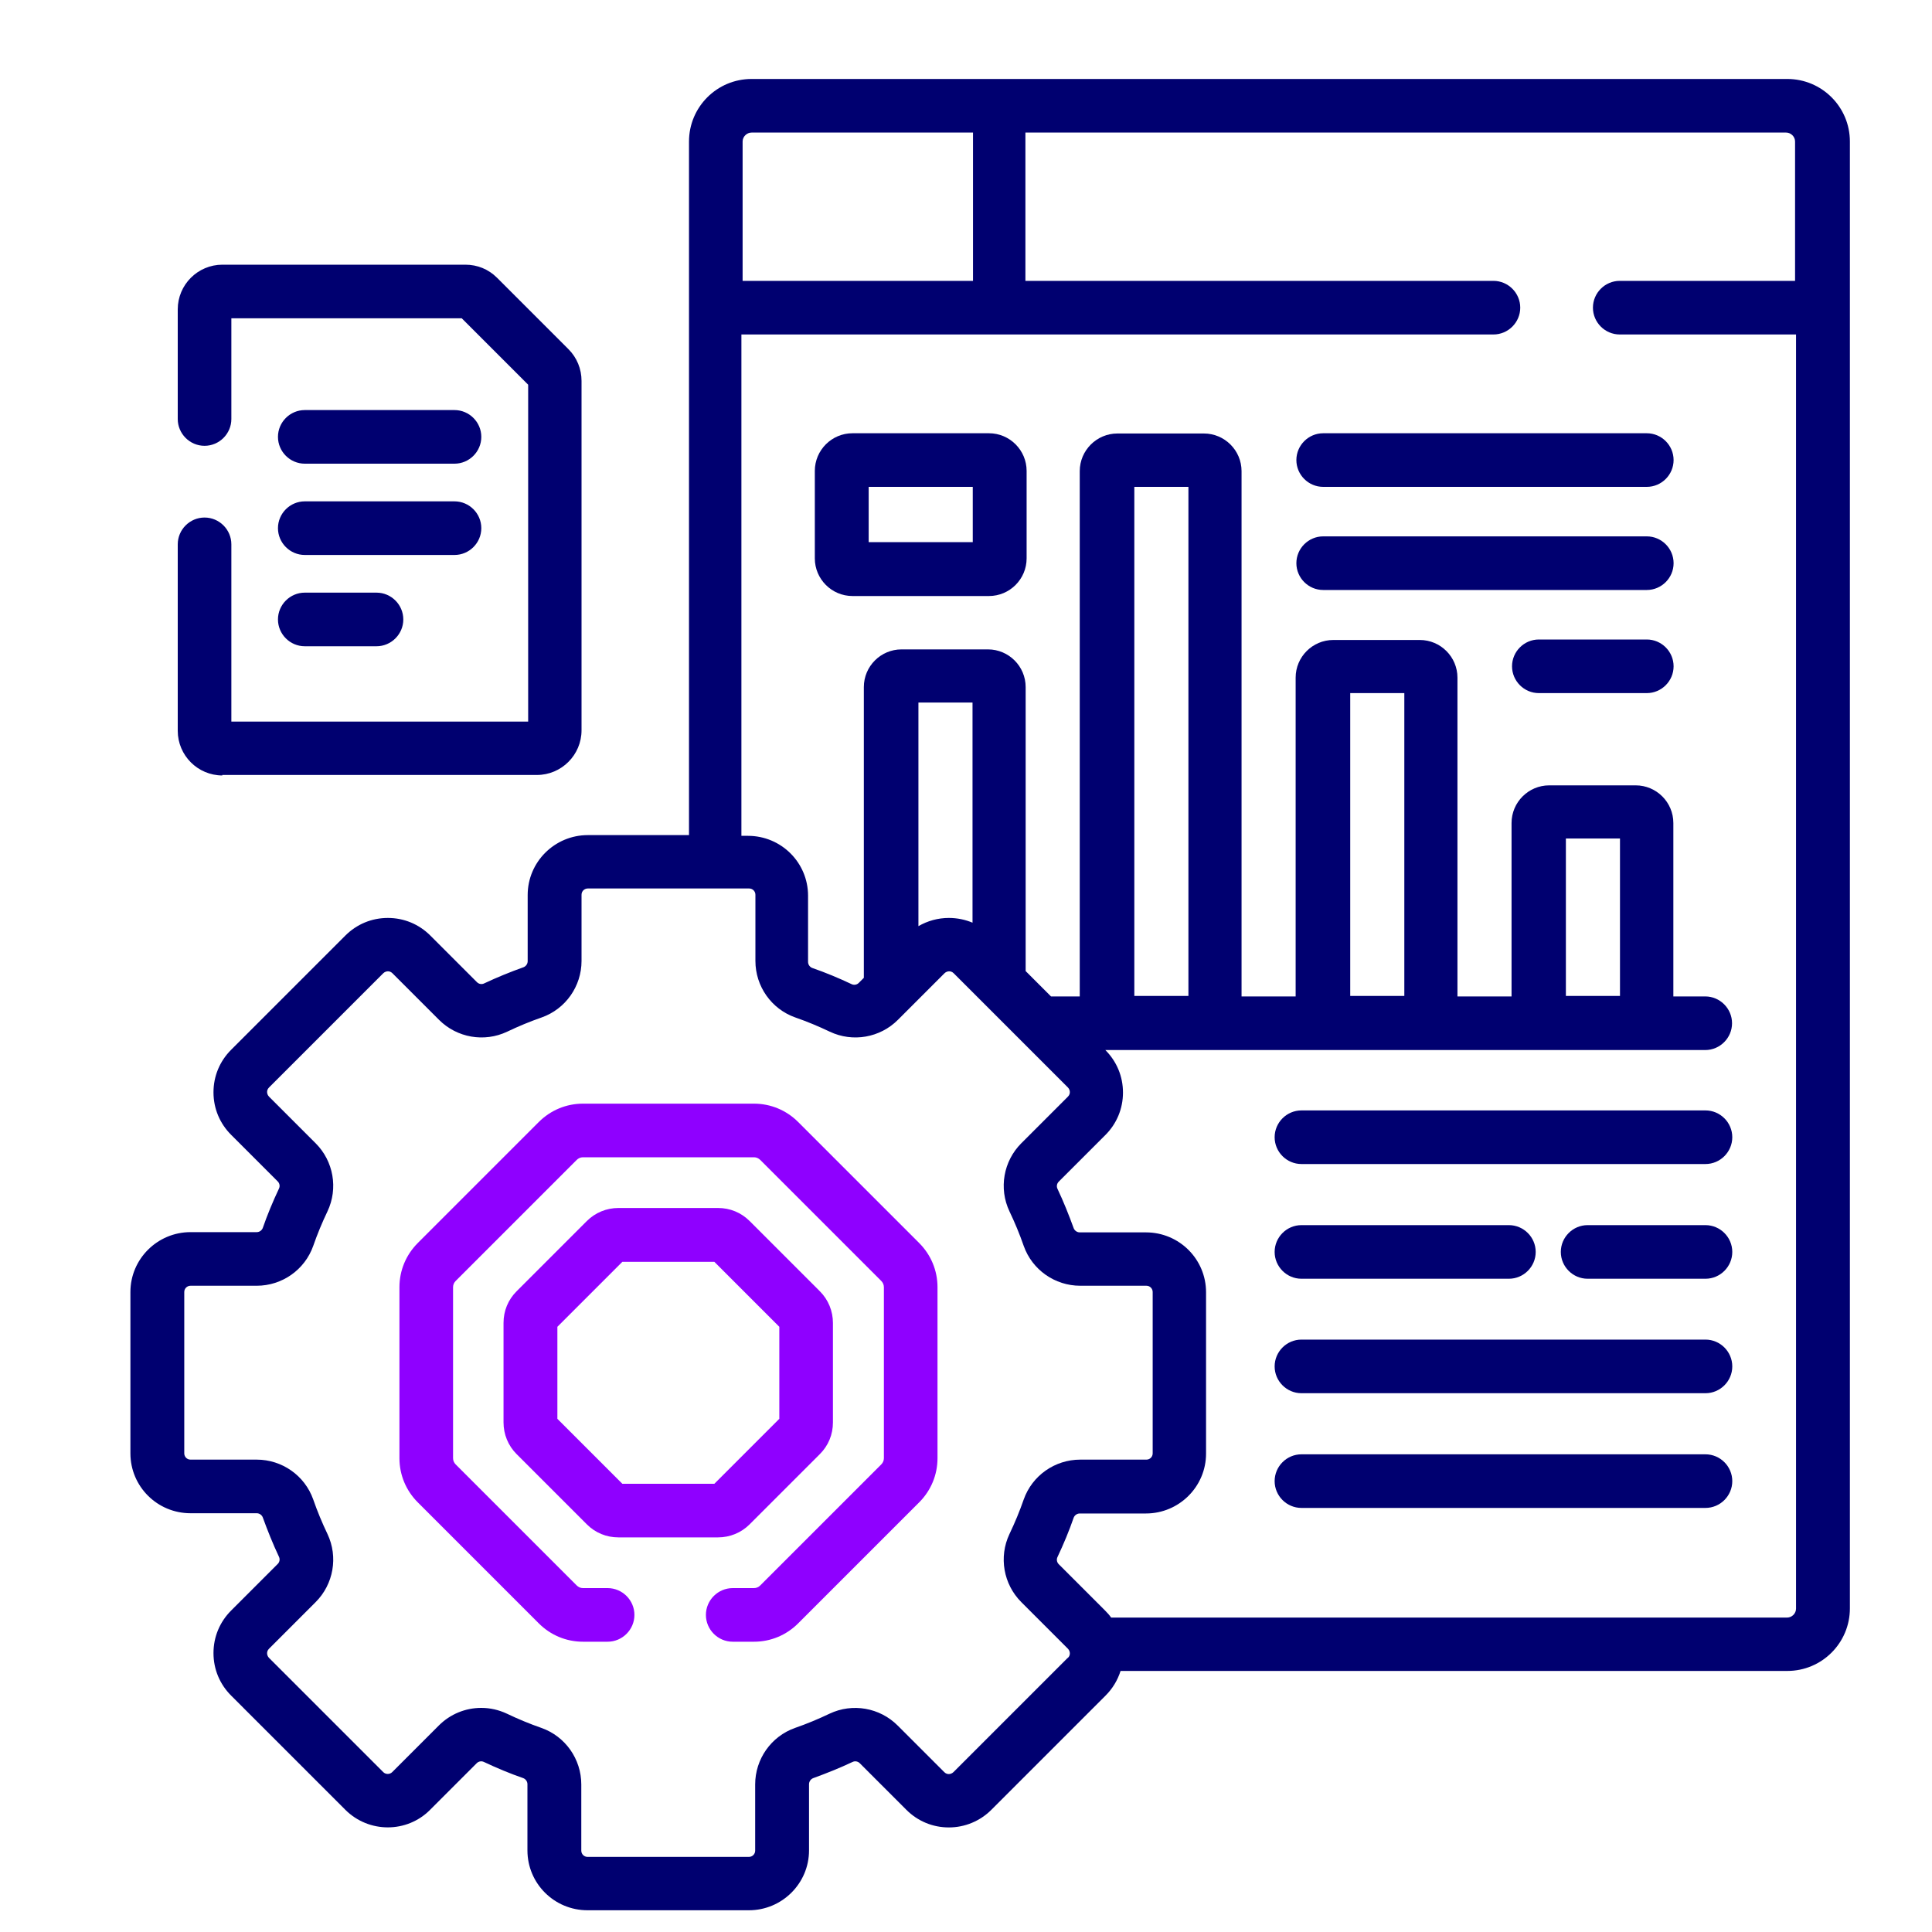
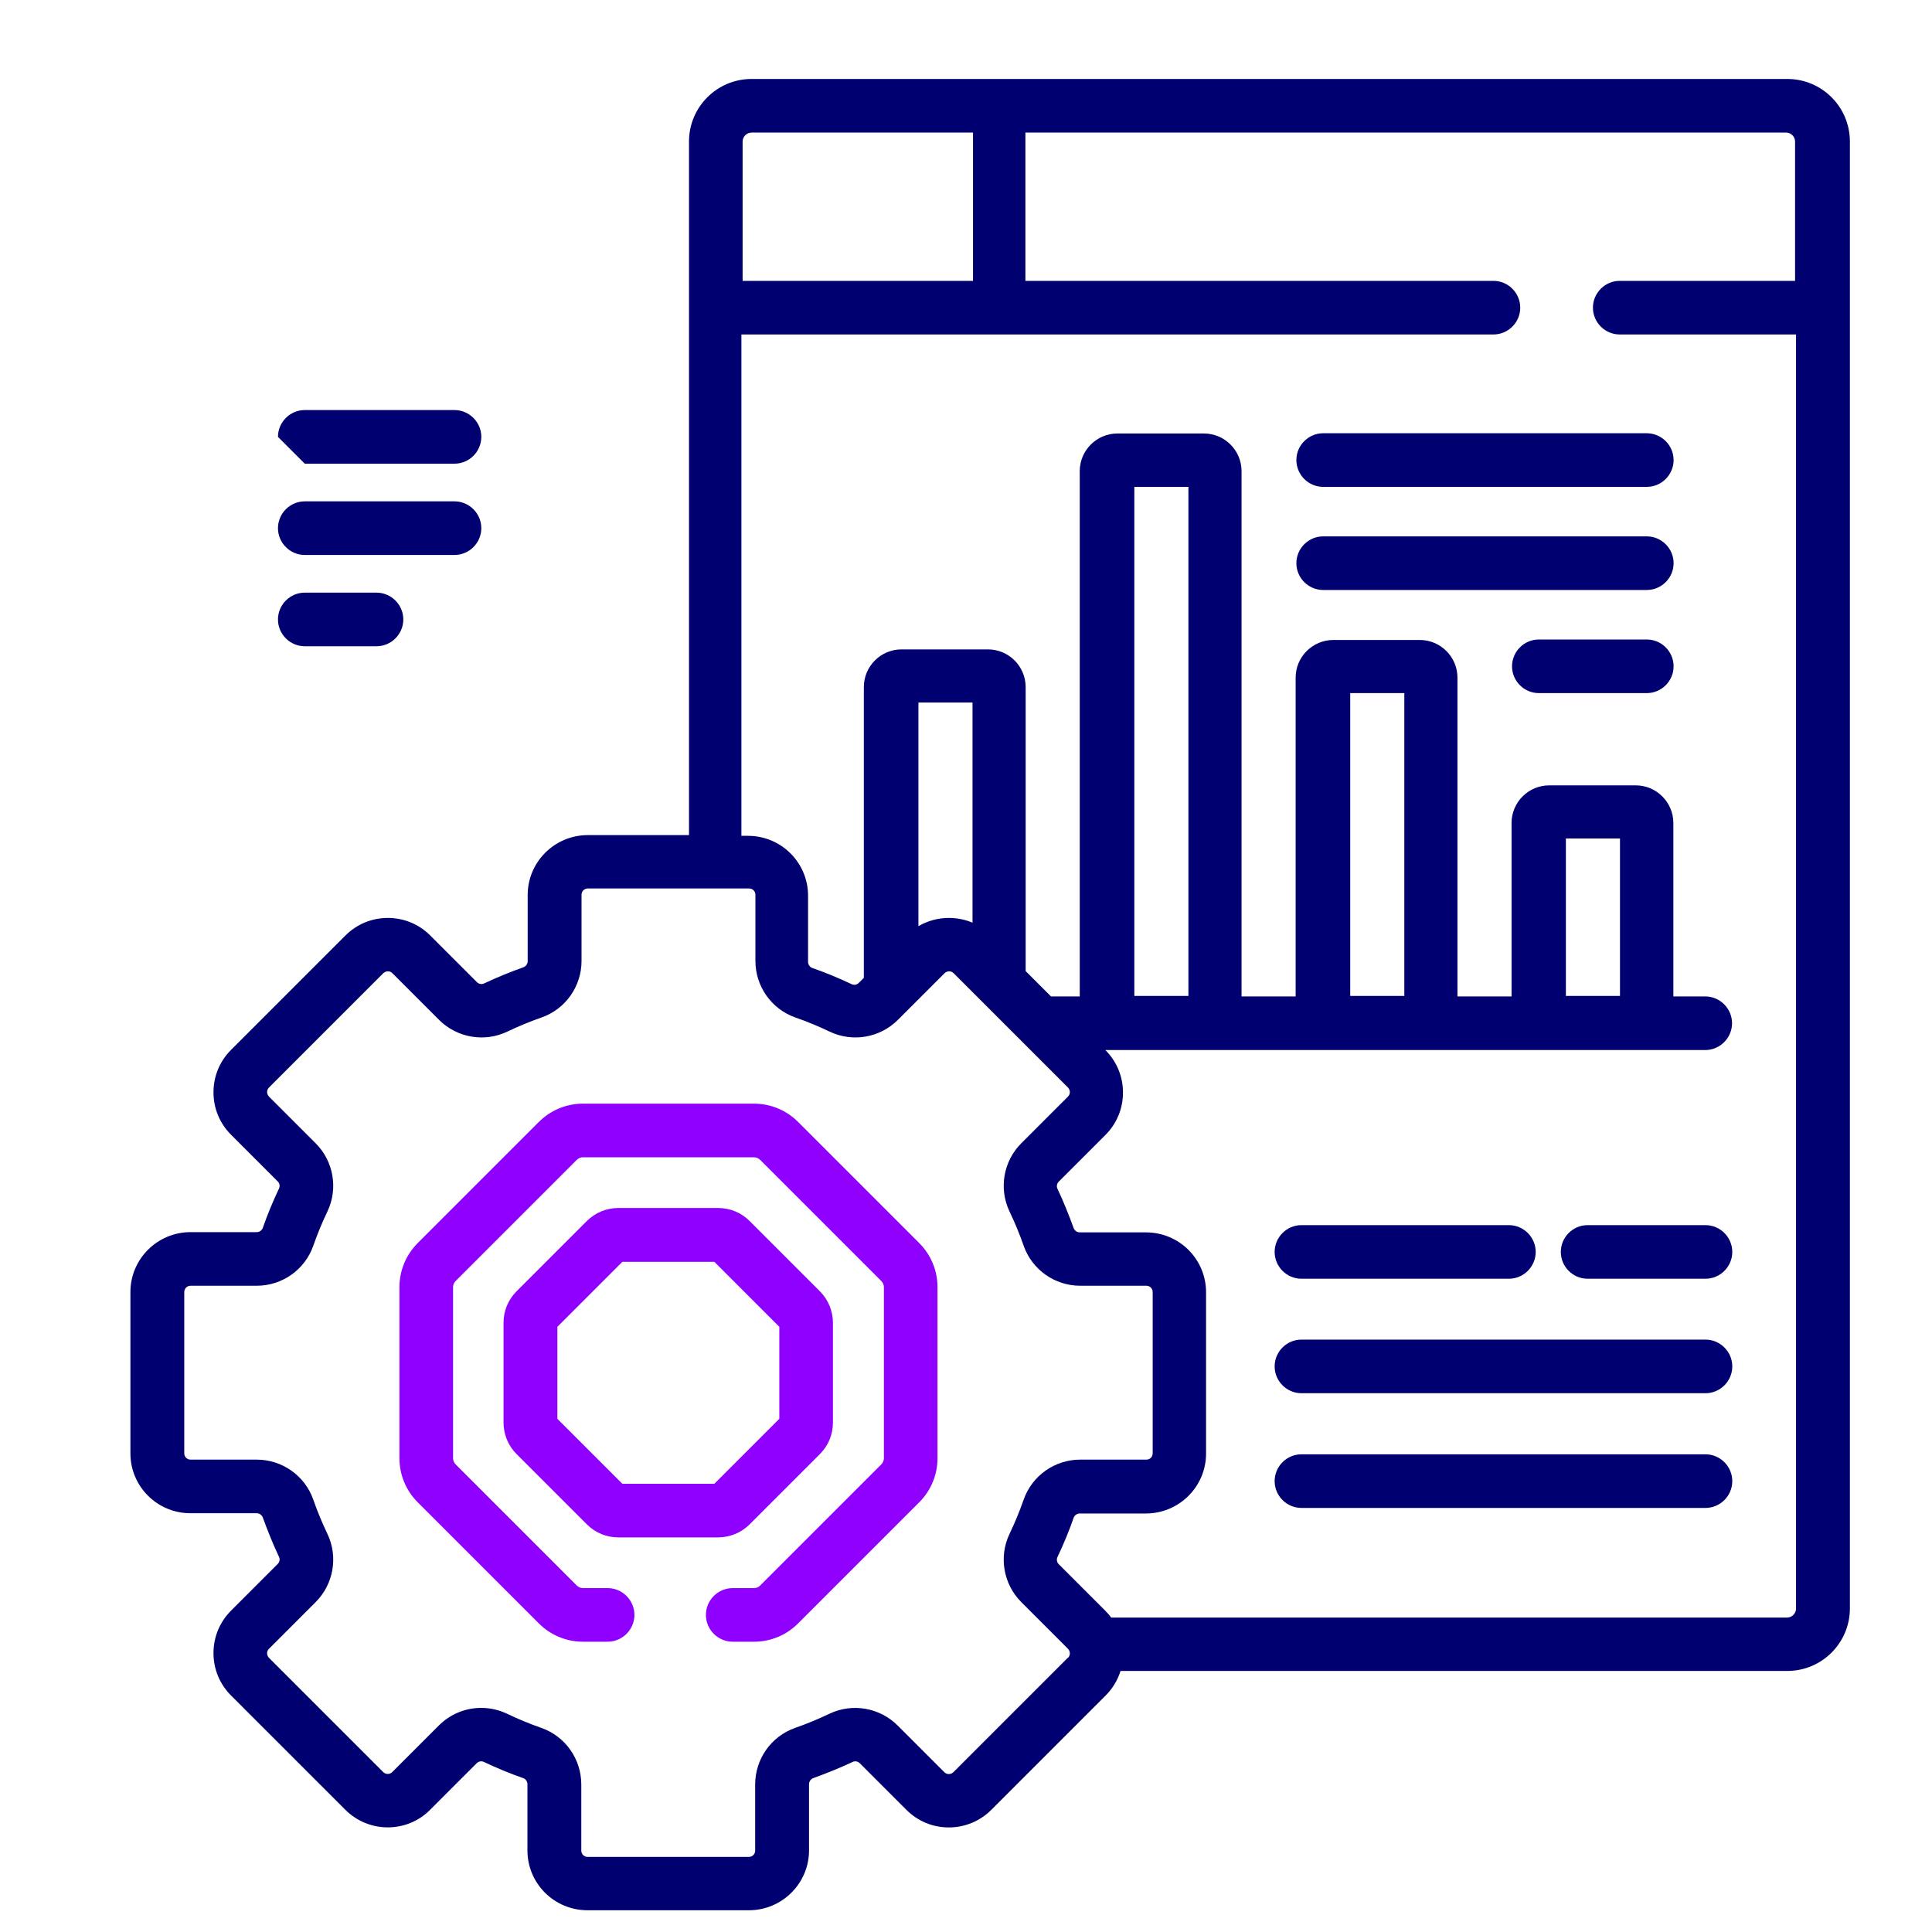
<svg xmlns="http://www.w3.org/2000/svg" id="Layer_1" viewBox="0 0 80 80">
  <defs>
    <style>.cls-1{fill:#8f00ff;}.cls-2{fill:#000070;}</style>
  </defs>
  <path class="cls-2" d="M53.68,19.05c0,.61.5,1.11,1.11,1.11h13.4c.61,0,1.11-.5,1.11-1.11s-.5-1.11-1.11-1.11h-13.4c-.61,0-1.11.5-1.11,1.11Z" />
  <path class="cls-2" d="M68.19,22.21h-13.4c-.61,0-1.11.5-1.11,1.11s.5,1.11,1.11,1.11h13.4c.61,0,1.11-.5,1.11-1.11s-.5-1.11-1.11-1.11Z" />
  <path class="cls-2" d="M68.19,26.48h-4.47c-.61,0-1.11.5-1.11,1.11s.5,1.11,1.11,1.11h4.47c.61,0,1.11-.5,1.11-1.11s-.5-1.11-1.11-1.11Z" />
-   <path class="cls-2" d="M70.62,45.98h-16.73c-.61,0-1.11.5-1.11,1.11s.5,1.11,1.11,1.11h16.73c.61,0,1.11-.5,1.11-1.11s-.5-1.11-1.11-1.11Z" />
  <path class="cls-2" d="M53.89,52.95h8.59c.61,0,1.11-.5,1.11-1.11s-.5-1.11-1.11-1.11h-8.59c-.61,0-1.11.5-1.11,1.11s.5,1.11,1.11,1.11Z" />
  <path class="cls-2" d="M70.62,50.73h-4.88c-.61,0-1.11.5-1.11,1.11s.5,1.11,1.11,1.11h4.88c.61,0,1.11-.5,1.11-1.11s-.5-1.11-1.11-1.11Z" />
  <path class="cls-2" d="M70.62,55.47h-16.73c-.61,0-1.11.5-1.11,1.11s.5,1.11,1.11,1.11h16.73c.61,0,1.11-.5,1.11-1.11s-.5-1.11-1.11-1.11Z" />
  <path class="cls-2" d="M70.62,60.22h-16.73c-.61,0-1.11.5-1.11,1.11s.5,1.11,1.11,1.11h16.73c.61,0,1.11-.5,1.11-1.11s-.5-1.11-1.11-1.11Z" />
-   <path class="cls-2" d="M9.2,32.09h13.03c1.02,0,1.85-.83,1.85-1.85v-14.47c0-.49-.19-.96-.54-1.31l-2.96-2.96c-.35-.35-.81-.54-1.31-.54h-10.06c-1.02,0-1.85.83-1.85,1.85v4.54c0,.61.5,1.11,1.11,1.11s1.11-.5,1.11-1.11v-4.17h9.54l2.75,2.75v13.95h-12.29v-7.34c0-.61-.5-1.11-1.11-1.11s-1.11.5-1.11,1.11v7.72c0,1.02.83,1.85,1.85,1.85h0Z" />
-   <path class="cls-2" d="M12.62,19.2h6.2c.61,0,1.11-.5,1.11-1.11s-.5-1.11-1.11-1.11h-6.2c-.61,0-1.11.5-1.11,1.11s.5,1.11,1.11,1.11Z" />
+   <path class="cls-2" d="M12.62,19.2h6.2c.61,0,1.11-.5,1.11-1.11s-.5-1.11-1.11-1.11h-6.2c-.61,0-1.11.5-1.11,1.11Z" />
  <path class="cls-2" d="M12.62,22.98h6.2c.61,0,1.11-.5,1.11-1.11s-.5-1.11-1.11-1.11h-6.2c-.61,0-1.11.5-1.11,1.11s.5,1.11,1.11,1.11Z" />
  <path class="cls-2" d="M12.62,26.76h2.97c.61,0,1.11-.5,1.11-1.11s-.5-1.11-1.11-1.11h-2.97c-.61,0-1.11.5-1.11,1.11s.5,1.11,1.11,1.11Z" />
  <path class="cls-2" d="M74,3.27H31.12c-1.43,0-2.59,1.16-2.59,2.59v28.72h-4.19c-1.37,0-2.49,1.11-2.49,2.48v2.74c0,.11-.07.21-.17.25-.56.2-1.1.42-1.63.67-.1.05-.22.03-.3-.05l-1.93-1.93c-.47-.47-1.09-.73-1.76-.73s-1.29.26-1.76.73l-4.73,4.73c-.47.47-.73,1.09-.73,1.76s.26,1.29.73,1.76l1.93,1.93c.08.08.1.2.05.3-.25.53-.48,1.08-.67,1.63-.04.1-.14.17-.25.17h-2.74c-1.37,0-2.49,1.11-2.49,2.48v6.68c0,1.37,1.11,2.48,2.49,2.48h2.74c.11,0,.21.07.25.17.2.55.42,1.1.67,1.63.05.1.03.22-.05.3l-1.93,1.93c-.47.47-.73,1.09-.73,1.76s.26,1.29.73,1.76l4.73,4.73c.97.97,2.55.97,3.51,0l1.93-1.93c.08-.08.2-.1.3-.05.53.25,1.08.48,1.63.67.1.04.17.14.17.25v2.74c0,1.37,1.11,2.48,2.49,2.48h6.68c1.37,0,2.49-1.11,2.49-2.48v-2.74c0-.11.07-.21.17-.25.55-.2,1.1-.42,1.63-.67.1-.05.22-.03.3.05l1.93,1.93c.47.47,1.09.73,1.76.73h0c.66,0,1.29-.26,1.76-.73l4.73-4.73c.29-.29.5-.64.62-1.02h27.61c1.43,0,2.59-1.16,2.59-2.59V5.86c0-1.43-1.16-2.59-2.59-2.59h0ZM30.75,5.86c0-.2.17-.37.37-.37h9.17v6.14h-9.54v-5.77ZM44.21,68.65l-4.73,4.73c-.06.06-.14.08-.19.08s-.12-.01-.19-.08l-1.93-1.93c-.74-.74-1.87-.94-2.82-.49-.46.22-.94.42-1.43.59-.99.35-1.65,1.29-1.65,2.34v2.74c0,.15-.12.26-.26.26h-6.68c-.15,0-.26-.12-.26-.26v-2.74c0-1.05-.66-1.99-1.65-2.34-.49-.17-.97-.37-1.43-.59-.34-.16-.7-.24-1.06-.24-.65,0-1.28.25-1.76.73l-1.93,1.93c-.1.1-.27.1-.37,0l-4.73-4.73c-.06-.06-.08-.14-.08-.19s.01-.12.08-.19l1.93-1.93c.74-.74.94-1.87.49-2.82-.22-.46-.42-.94-.59-1.43-.35-.99-1.29-1.65-2.34-1.65h-2.74c-.15,0-.26-.12-.26-.26v-6.68c0-.15.12-.26.26-.26h2.74c1.05,0,1.99-.66,2.34-1.65.17-.49.37-.97.59-1.43.45-.95.25-2.08-.49-2.82l-1.93-1.93c-.06-.06-.08-.14-.08-.19s.01-.12.08-.19l4.73-4.73c.06-.06.14-.08.19-.08s.12.01.19.08l1.93,1.93c.74.74,1.87.94,2.82.49.46-.22.94-.42,1.43-.59.99-.35,1.65-1.29,1.65-2.34v-2.74c0-.15.12-.26.26-.26h6.68c.15,0,.26.12.26.26v2.74c0,1.05.66,1.99,1.65,2.34.49.17.97.37,1.43.59.95.45,2.08.25,2.82-.49l1.93-1.93c.06-.06.14-.08.19-.08s.12.01.19.08l4.73,4.73c.06.06.08.14.08.19s-.01.12-.08.19l-1.93,1.93c-.74.74-.94,1.87-.49,2.82.22.46.42.94.59,1.43.35.99,1.29,1.65,2.34,1.65h2.74c.15,0,.26.12.26.26v6.68c0,.15-.12.26-.26.26h-2.74c-1.05,0-1.99.66-2.34,1.65-.17.49-.37.97-.59,1.43-.45.95-.25,2.08.49,2.82l1.93,1.93c.06.06.08.14.08.19s-.01.12-.08.19h0ZM49.21,41.24h-2.24v-21.08h2.24v21.08ZM40.28,38.21c-.31-.13-.64-.2-.99-.2-.45,0-.88.12-1.26.34v-9.26h2.24v9.12ZM74.37,11.63h-7.3c-.61,0-1.11.5-1.11,1.11s.5,1.11,1.11,1.11h7.3v52.76c0,.2-.17.37-.37.37h-27.99c-.07-.1-.15-.19-.24-.28l-1.93-1.93c-.08-.08-.1-.2-.05-.3.25-.53.48-1.08.67-1.63.04-.1.14-.17.25-.17h2.74c1.37,0,2.49-1.11,2.49-2.48v-6.68c0-1.37-1.11-2.48-2.49-2.48h-2.74c-.11,0-.21-.07-.25-.17-.2-.55-.42-1.1-.67-1.63-.05-.1-.03-.22.05-.3l1.93-1.93c.47-.47.73-1.09.73-1.76s-.26-1.29-.73-1.76h0s24.84,0,24.84,0c.61,0,1.11-.5,1.11-1.11s-.5-1.11-1.11-1.11h-1.32v-7.18c0-.86-.7-1.56-1.56-1.56h-3.58c-.86,0-1.56.7-1.56,1.56v7.18h-2.24v-13.2c0-.86-.7-1.56-1.56-1.56h-3.58c-.86,0-1.56.7-1.56,1.56v13.2h-2.24v-21.75c0-.86-.7-1.56-1.56-1.56h-3.58c-.86,0-1.56.7-1.56,1.56v21.75h-1.19l-1.05-1.05v-11.76c0-.86-.7-1.56-1.56-1.56h-3.58c-.86,0-1.56.7-1.56,1.56v12.04l-.21.21c-.08.08-.2.1-.3.05-.53-.25-1.08-.48-1.63-.67-.1-.04-.17-.14-.17-.25v-2.74c0-1.37-1.11-2.48-2.49-2.48h-.27V13.85h31.14c.61,0,1.11-.5,1.11-1.11s-.5-1.11-1.11-1.11h-19.38v-6.14h31.5c.2,0,.37.17.37.37v5.77ZM58.15,41.24h-2.24v-12.54h2.24v12.54ZM67.08,41.24h-2.24v-6.52h2.24v6.52Z" />
  <path class="cls-1" d="M33.05,46.46c-.49-.49-1.14-.76-1.83-.76h-7.08c-.69,0-1.34.27-1.83.76l-5.01,5.01c-.49.49-.76,1.14-.76,1.83v7.08c0,.69.27,1.34.76,1.83l5.01,5.01c.49.49,1.14.76,1.83.76h1.02c.61,0,1.11-.5,1.11-1.11s-.5-1.11-1.11-1.11h-1.02c-.1,0-.19-.04-.26-.11l-5.01-5.01c-.07-.07-.11-.16-.11-.26v-7.08c0-.1.04-.19.11-.26l5.01-5.01c.07-.07.16-.11.26-.11h7.08c.1,0,.19.04.26.11l5.01,5.01c.07.07.11.16.11.26v7.08c0,.1-.04.19-.11.26l-5.01,5.01c-.07.07-.16.11-.26.11h-.88c-.61,0-1.11.5-1.11,1.11s.5,1.11,1.11,1.11h.88c.69,0,1.34-.27,1.83-.76l5.01-5.01c.49-.49.76-1.14.76-1.83v-7.08c0-.69-.27-1.34-.76-1.83l-5.01-5.01Z" />
  <path class="cls-1" d="M31.04,63.12l2.91-2.91c.35-.35.54-.81.54-1.31v-4.12c0-.49-.19-.96-.54-1.31l-2.91-2.91c-.35-.35-.81-.54-1.31-.54h-4.12c-.49,0-.96.19-1.31.54l-2.91,2.91c-.35.35-.54.81-.54,1.31v4.12c0,.49.19.96.54,1.31l2.91,2.91c.35.35.81.54,1.31.54h4.12c.49,0,.96-.19,1.31-.54ZM25.77,61.44l-2.69-2.69v-3.81l2.69-2.69h3.81l2.69,2.69v3.81l-2.69,2.69h-3.81Z" />
-   <path class="cls-2" d="M40.95,17.94h-5.65c-.86,0-1.56.7-1.56,1.56v3.62c0,.86.7,1.56,1.56,1.56h5.65c.86,0,1.56-.7,1.56-1.56v-3.62c0-.86-.7-1.56-1.56-1.56h0ZM40.28,22.45h-4.31v-2.29h4.31v2.29Z" />
</svg>